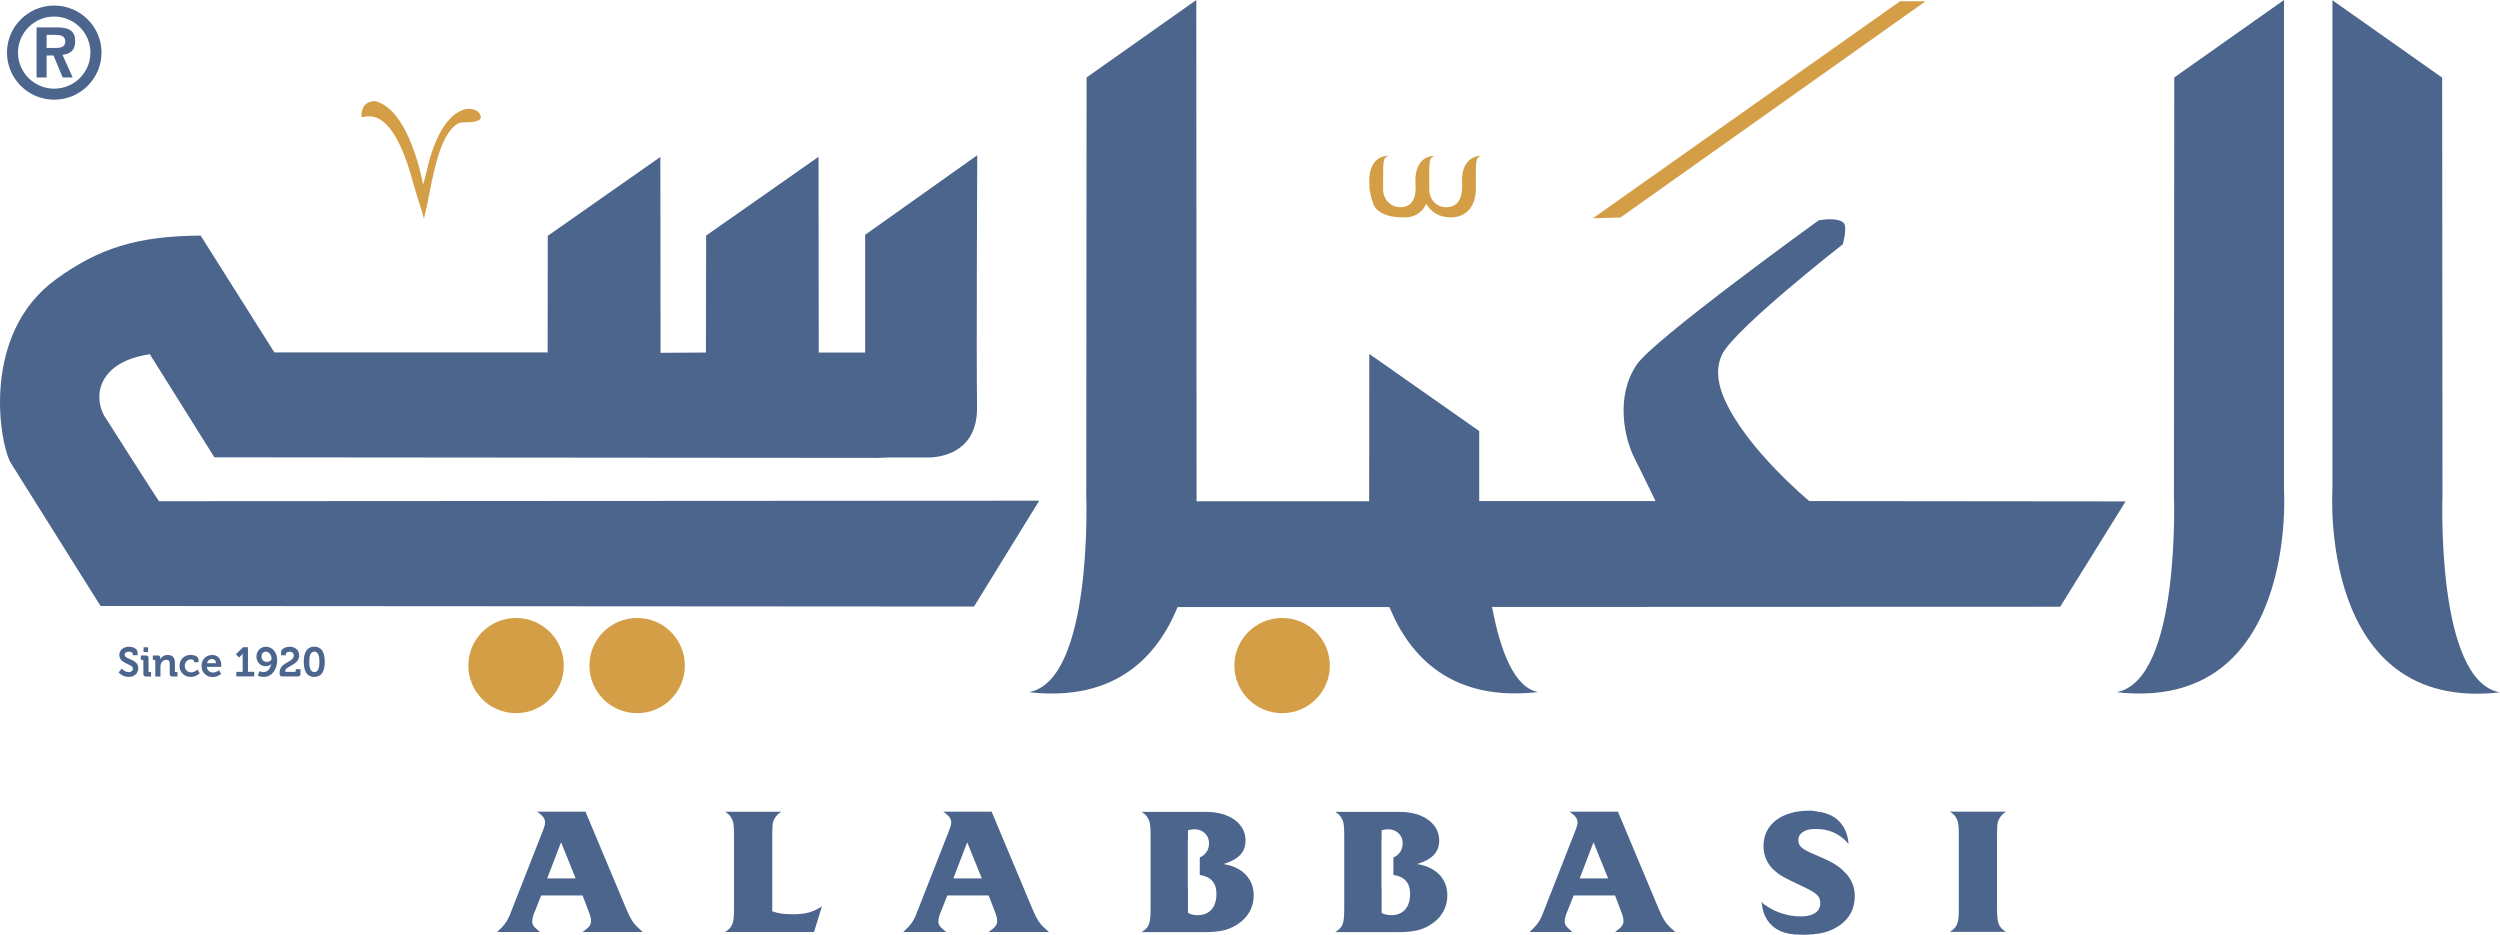
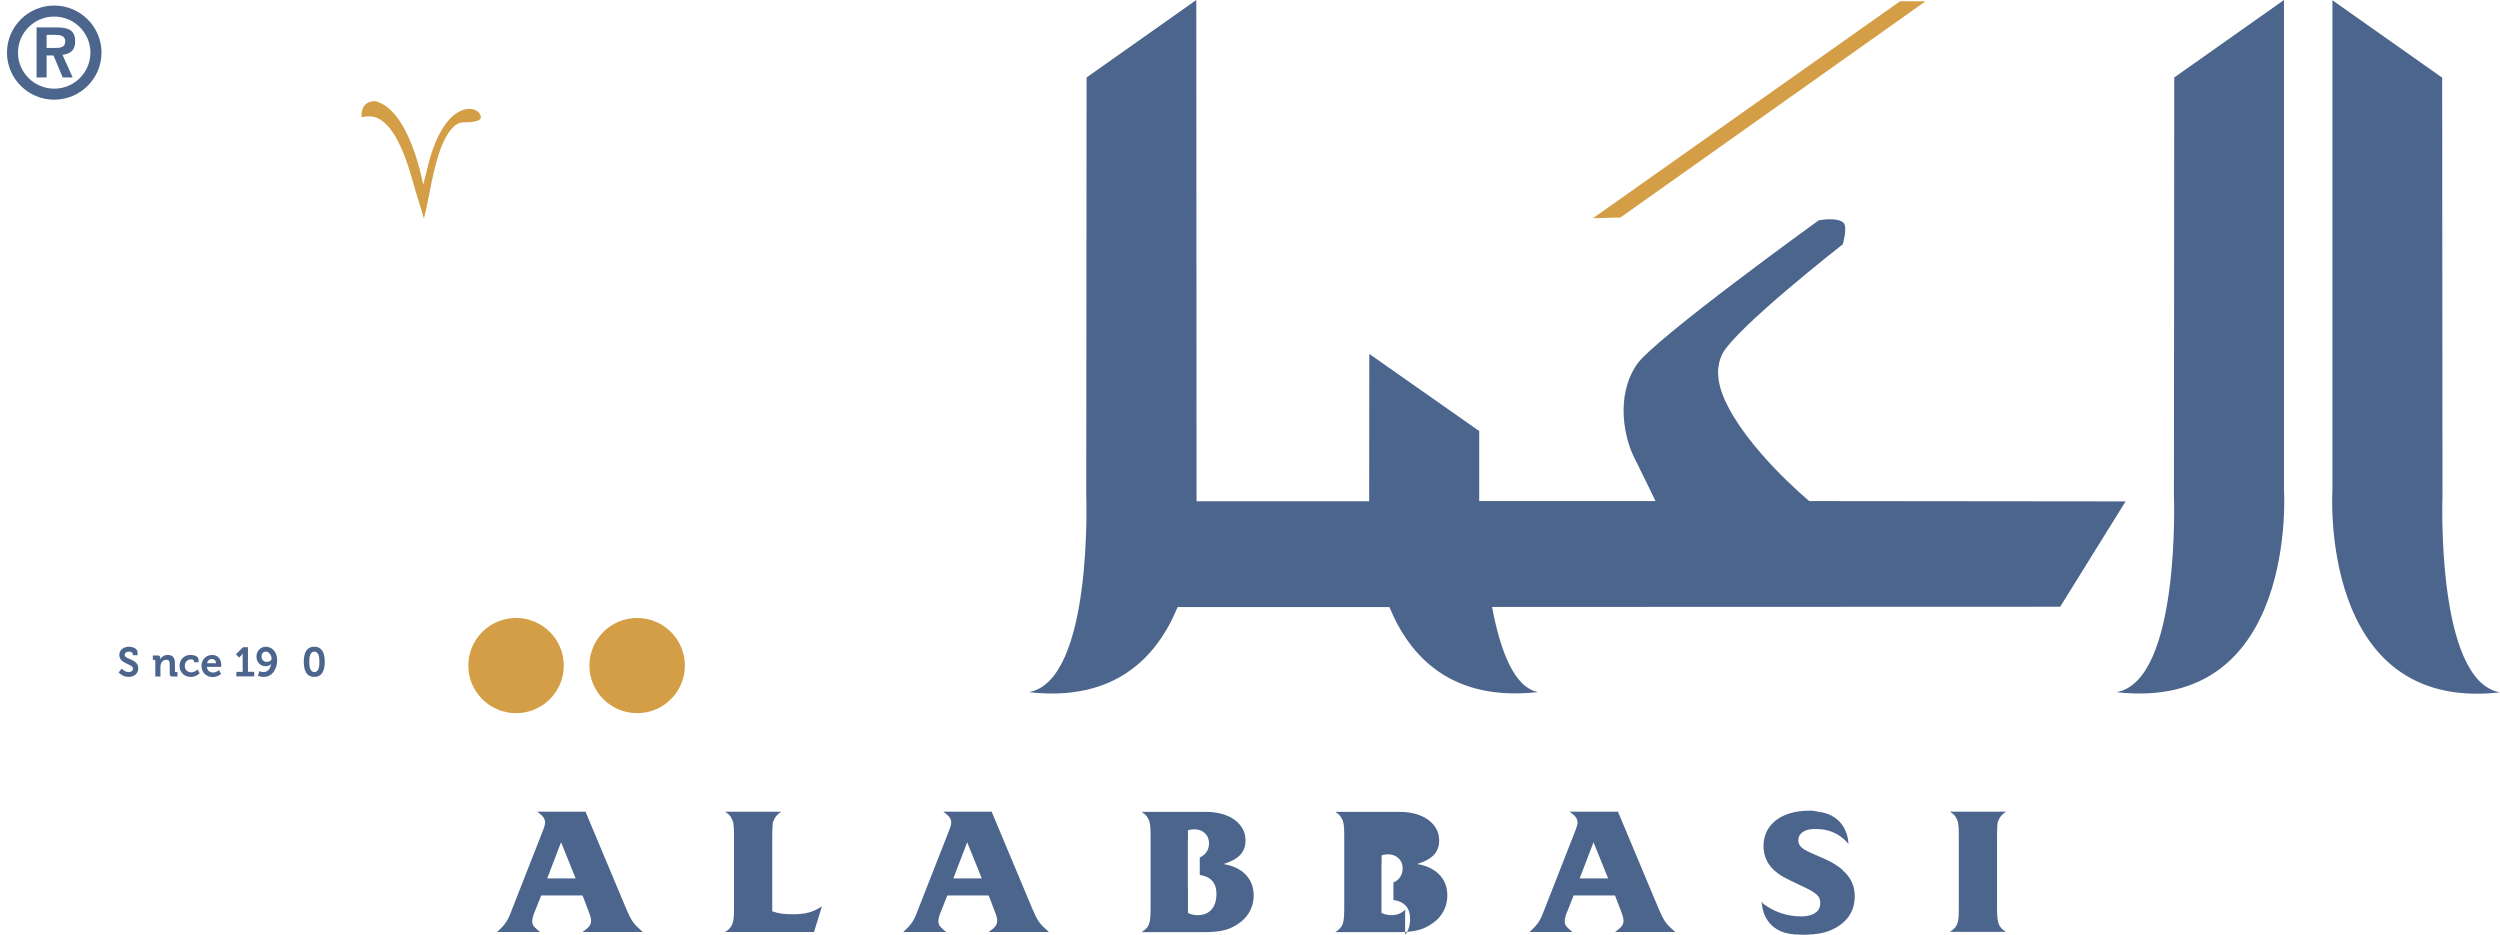
<svg xmlns="http://www.w3.org/2000/svg" id="Calque_1" viewBox="0 0 383.43 143.37">
  <path d="M97.03,141.33c-.18-.27-.35-.56-.51-.89-.16-.33-.34-.74-.55-1.23l-6.17-14.72h-7.41c.46.34.78.62.95.86.17.24.26.51.26.81,0,.09,0,.17-.02.25-.01.08-.04.19-.08.32-.04.13-.1.3-.18.52-.08.21-.19.5-.33.85l-4.3,10.96c-.2.55-.38,1-.53,1.35-.15.35-.31.66-.48.93-.17.27-.37.52-.59.76-.22.24-.5.52-.85.84h6.57c-.5-.42-.83-.73-.97-.93-.14-.19-.21-.43-.21-.72,0-.19.04-.42.11-.69.07-.27.2-.61.38-1.03l.88-2.23h6.35l.85,2.23c.18.46.3.8.36,1.03.06.23.09.44.09.64,0,.3-.09.57-.27.81-.18.24-.52.54-1.03.89h9.23c-.36-.32-.67-.6-.91-.84-.24-.24-.45-.49-.64-.76ZM83.93,134.72l2.12-5.54,2.24,5.54h-4.36Z" style="fill:#4c658d; stroke-width:0px;" />
  <path d="M124.03,139.95c-.33.09-.69.16-1.06.2-.37.04-.78.07-1.23.07-.75,0-1.35-.03-1.82-.09-.46-.06-.96-.18-1.48-.36v-11.62c0-.37,0-.69.02-.94,0-.26.02-.47.03-.65.01-.18.03-.33.06-.45.03-.12.08-.24.14-.34.12-.28.27-.52.44-.7.17-.19.4-.38.68-.57h-8.59c.26.18.46.33.6.46.14.13.27.32.39.57.08.14.14.27.18.4.04.12.08.28.11.48.03.19.05.43.06.7.01.27.02.62.02,1.05v11.09c0,.6-.02,1.09-.05,1.47-.03.38-.1.7-.2.97-.1.27-.24.49-.41.68-.17.19-.41.38-.71.57h13.64l1.21-3.93c-.36.23-.71.42-1.04.58-.33.16-.67.28-1,.37Z" style="fill:#4c658d; stroke-width:0px;" />
  <path d="M159.32,141.33c-.18-.27-.35-.56-.51-.89-.16-.33-.34-.74-.55-1.23l-6.17-14.72h-7.41c.46.34.78.62.95.86.17.24.26.51.26.81,0,.09,0,.17-.02.25-.01.08-.04.19-.08.32-.04.13-.1.3-.18.52-.08.21-.19.5-.33.85l-4.3,10.96c-.2.55-.38,1-.53,1.35-.15.35-.31.66-.48.93-.17.27-.37.52-.59.76-.22.24-.5.52-.85.84h6.57c-.5-.42-.83-.73-.97-.93-.14-.19-.21-.43-.21-.72,0-.19.04-.42.11-.69.07-.27.2-.61.38-1.03l.88-2.23h6.35l.85,2.23c.18.46.3.8.36,1.03.06.23.09.44.09.64,0,.3-.09.57-.27.81-.18.24-.52.54-1.03.89h9.23c-.36-.32-.67-.6-.91-.84-.24-.24-.45-.49-.64-.76ZM146.22,134.72l2.12-5.54,2.24,5.54h-4.36Z" style="fill:#4c658d; stroke-width:0px;" />
  <path d="M255.38,141.33c-.18-.27-.35-.56-.51-.89-.16-.33-.34-.74-.55-1.23l-6.17-14.72h-7.41c.46.34.78.62.95.86.17.24.26.51.26.81,0,.09,0,.17-.02.25-.01.08-.04.19-.08.32-.04.13-.1.3-.18.52-.08.21-.19.5-.33.85l-4.3,10.96c-.2.55-.38,1-.53,1.35-.15.35-.31.66-.48.93-.17.27-.37.52-.59.76-.22.24-.5.52-.85.84h6.57c-.5-.42-.83-.73-.97-.93-.14-.19-.21-.43-.21-.72,0-.19.04-.42.11-.69.07-.27.2-.61.38-1.03l.88-2.23h6.35l.85,2.23c.18.46.3.8.36,1.03.06.23.09.44.09.64,0,.3-.09.57-.27.81-.18.24-.52.54-1.03.89h9.23c-.36-.32-.67-.6-.91-.84-.24-.24-.45-.49-.64-.76ZM242.28,134.72l2.12-5.54,2.24,5.54h-4.36Z" style="fill:#4c658d; stroke-width:0px;" />
  <path d="M306.54,141.67c-.1-.27-.17-.59-.2-.97-.03-.38-.05-.86-.05-1.45v-11.11c0-.37,0-.69.02-.94,0-.26.02-.47.03-.65.01-.18.03-.33.06-.45.03-.12.08-.24.14-.34.12-.28.27-.52.44-.7.17-.19.4-.38.68-.57h-8.59c.26.18.46.33.6.46.14.13.27.32.39.57.08.14.14.27.18.4.04.12.08.28.11.48.03.19.05.43.06.7.01.27.02.62.02,1.05v11.11c0,.6-.02,1.09-.05,1.47-.03.38-.1.7-.2.97-.1.27-.24.49-.41.66-.17.18-.41.36-.71.56h8.59c-.3-.19-.54-.38-.71-.57-.17-.19-.31-.41-.41-.68Z" style="fill:#4c658d; stroke-width:0px;" />
  <path d="M187.67,132.51c1.15-.35,2-.82,2.54-1.39.54-.57.82-1.31.82-2.22,0-.65-.15-1.25-.44-1.78s-.71-.99-1.24-1.38c-.54-.39-1.17-.69-1.91-.9-.74-.21-1.55-.32-2.44-.32h-9.89c.26.18.46.34.6.48.14.14.27.33.39.56.08.14.14.28.18.41.04.13.08.29.11.48.03.19.05.42.06.7.01.28.02.64.02,1.06v11.09c0,.6-.02,1.09-.05,1.47-.03.38-.1.7-.2.97-.1.27-.24.49-.41.66-.17.18-.41.36-.71.56h9.74c1.23,0,2.25-.11,3.06-.33.81-.22,1.56-.6,2.27-1.13.69-.51,1.21-1.13,1.57-1.84.36-.72.54-1.49.54-2.32,0-1.27-.4-2.33-1.21-3.18-.81-.85-1.95-1.4-3.42-1.64ZM185.81,139.5c-.51.57-1.23.86-2.13.86-.54,0-1.04-.11-1.48-.34v-3.84h-.02v-7.46h.02v-1.37c.22-.07.4-.12.54-.13.14-.02.29-.03.45-.03.65,0,1.18.2,1.6.6.42.4.64.91.64,1.52,0,.73-.24,1.31-.73,1.76-.2.19-.43.33-.69.44v2.68c1.7.26,2.56,1.22,2.56,2.89,0,1.04-.26,1.85-.77,2.43Z" style="fill:#4c658d; stroke-width:0px;" />
-   <path d="M217.37,132.51c1.15-.35,2-.82,2.54-1.39.54-.57.82-1.31.82-2.22,0-.65-.15-1.25-.44-1.78-.29-.53-.71-.99-1.24-1.38-.54-.39-1.17-.69-1.91-.9-.74-.21-1.55-.32-2.44-.32h-9.89c.26.18.46.34.6.48.14.14.27.33.39.56.08.14.14.28.18.41.04.13.08.29.11.48.03.19.05.42.06.7.01.28.02.64.02,1.06v11.09c0,.6-.02,1.09-.05,1.47-.03.38-.1.7-.2.97-.1.27-.24.49-.41.66-.17.18-.41.36-.71.56h9.74c1.23,0,2.25-.11,3.06-.33.81-.22,1.56-.6,2.27-1.13.69-.51,1.21-1.13,1.57-1.84.36-.72.54-1.49.54-2.32,0-1.27-.4-2.33-1.21-3.18-.81-.85-1.95-1.4-3.42-1.64ZM215.51,139.5c-.51.57-1.23.86-2.13.86-.54,0-1.04-.11-1.48-.34v-3.84h-.02v-7.46h.02v-1.37c.22-.07.4-.12.54-.13.14-.02.29-.03.45-.03.65,0,1.18.2,1.6.6.42.4.64.91.64,1.52,0,.73-.24,1.31-.73,1.76-.2.19-.43.33-.69.44v2.68c1.7.26,2.56,1.22,2.56,2.89,0,1.04-.26,1.85-.77,2.43Z" style="fill:#4c658d; stroke-width:0px;" />
+   <path d="M217.37,132.51c1.15-.35,2-.82,2.54-1.39.54-.57.82-1.31.82-2.22,0-.65-.15-1.25-.44-1.78-.29-.53-.71-.99-1.24-1.38-.54-.39-1.17-.69-1.91-.9-.74-.21-1.55-.32-2.44-.32h-9.89c.26.18.46.34.6.48.14.14.27.33.39.56.08.14.14.28.18.41.04.13.08.29.11.48.03.19.05.42.06.7.01.28.02.64.02,1.06v11.09c0,.6-.02,1.09-.05,1.47-.03.38-.1.7-.2.97-.1.27-.24.49-.41.66-.17.18-.41.36-.71.56h9.74c1.23,0,2.25-.11,3.06-.33.81-.22,1.56-.6,2.27-1.13.69-.51,1.21-1.13,1.57-1.84.36-.72.54-1.49.54-2.32,0-1.27-.4-2.33-1.21-3.18-.81-.85-1.95-1.4-3.42-1.64ZM215.51,139.5c-.51.57-1.23.86-2.13.86-.54,0-1.04-.11-1.48-.34h-.02v-7.46h.02v-1.37c.22-.07.4-.12.54-.13.14-.02.29-.03.45-.03.65,0,1.18.2,1.6.6.42.4.64.91.64,1.52,0,.73-.24,1.31-.73,1.76-.2.19-.43.33-.69.44v2.68c1.7.26,2.56,1.22,2.56,2.89,0,1.04-.26,1.85-.77,2.43Z" style="fill:#4c658d; stroke-width:0px;" />
  <path d="M282.67,133.49c-.25-.23-.51-.43-.77-.62-.26-.18-.56-.37-.88-.55-.33-.18-.7-.37-1.13-.57-.42-.19-.93-.41-1.5-.66-.51-.21-.92-.4-1.25-.57-.33-.17-.59-.34-.79-.51-.2-.18-.34-.35-.42-.53-.08-.18-.12-.38-.12-.61,0-.53.23-.95.69-1.26.46-.32,1.08-.47,1.86-.47,0,0,.02,0,.02,0,.13.01.26.02.39.02,3.12.02,4.73,2.28,4.73,2.28,0,0,.05-4.4-4.7-4.95-.36-.1-.76-.16-1.26-.16-1.08,0-2.06.13-2.93.38-.87.25-1.61.62-2.22,1.09s-1.09,1.04-1.42,1.71c-.33.67-.5,1.41-.5,2.24,0,.74.14,1.43.43,2.08.29.65.7,1.2,1.22,1.66.22.19.42.36.61.5.19.14.42.29.7.45.28.16.63.34,1.04.55.42.21.97.47,1.65.79.65.3,1.17.56,1.57.78.4.22.7.43.92.63.22.2.37.4.45.61.08.2.12.44.12.72,0,.65-.26,1.15-.79,1.5-.52.35-1.25.53-2.17.53-1.08,0-2.14-.18-3.17-.54-.9-.31-1.76-.78-2.58-1.37-.17-.19-.26-.31-.26-.31,0,0,0,.05,0,.12-.03-.02-.06-.04-.09-.07,0,0,.04.06.09.14.06.89.56,4.45,4.99,4.79.97.07,1.73.07,2.3.02.87-.04,1.63-.15,2.26-.31.87-.23,1.67-.6,2.41-1.11,1.54-1.09,2.3-2.58,2.3-4.47,0-1.56-.61-2.88-1.84-3.95Z" style="fill:#4c658d; stroke-width:0px;" />
  <path d="M350.3,0l-16.83,11.88-.05,64.05s1.06,28.51-8.82,30.23c27.94,3.18,25.7-31.1,25.7-31.1V0Z" style="fill:#4c658d; stroke-width:0px;" />
  <path d="M374.61,75.96l-.05-64.05L357.73.04v75.05s-2.24,34.28,25.7,31.1c-9.88-1.71-8.82-30.23-8.82-30.23Z" style="fill:#4c658d; stroke-width:0px;" />
  <path d="M326,76.9l-48.51-.05s-9.66-7.98-13.03-15.69c-1.38-3.17-1.04-5.34-.34-6.8,1.91-3.92,18.52-16.9,18.52-16.9,0,0,.7-2.45.17-3.21-.87-1.04-3.87-.46-3.87-.46,0,0-25.25,18.22-27.89,22.1-3.42,5.02-1.8,11.51-.45,14.2,1.35,2.69,3.31,6.76,3.31,6.76h-27.04s0-10.74,0-10.74l-16.86-11.83s-.02,21.44-.02,22.6h-26.47c0-1.15-.04-76.88-.04-76.88l-16.83,11.88-.05,64.05s1.06,28.51-8.82,30.23c13.22,1.51,19.69-5.38,22.83-13.05h32.49c3.14,7.66,9.6,14.54,22.82,13.03-3.64-.63-5.8-6.23-7.08-13.05l87.13-.03,10.03-16.15Z" style="fill:#4c658d; stroke-width:0px;" />
-   <path d="M24.4,76.87c.17.4-8.45-13.16-8.45-13.16-1.72-3.2-.7-8.24,7.03-9.38l9.9,15.81,101.74.09,1.78-.07h5.84s7.72.41,7.61-7.73c-.11-8.18.03-38.62.03-38.62l-17.19,12.2v18.06s-7.12,0-7.12,0l-.03-30.02-17.24,12.08-.03,17.94-6.96.04-.03-30.04-17.27,12.1-.02,17.88h-41.91l-11.31-17.92c-9.76.07-15.61,1.95-22.11,6.65C-3.1,51.26-.03,68.19,1.66,71.01c.04.06,13.76,21.93,13.76,21.93l133.96.09,10.01-16.24-134.99.08Z" style="fill:#4c658d; stroke-width:0px;" />
-   <path d="M210.04,28.93l-.03-1.21c0-3.83,2.7-3.87,2.92-3.81-.78.26-.8.7-.8,3.62v1.6c0,1.32,1.06,2.65,2.66,2.65s2.33-1.2,2.33-2.84l-.04-1.21c0-3.83,2.7-3.87,2.92-3.81-.6.2-.75.51-.79,1.97,0,2.01,0,1.33,0,3.26,0,1.29,1.01,2.64,2.58,2.64,1.66,0,2.46-1.17,2.46-3.19l-.03-.86c0-3.83,2.7-3.87,2.92-3.81-.62.2-.76.53-.79,2.1v3.33c-.21,3.16-2.31,3.98-3.77,3.98-1.81,0-3.02-.73-3.85-2.09-.49,1.22-1.68,2.09-3.21,2.09-2.4.08-3.75-.6-4.44-1.31-.7-.72-1.04-3.08-1.04-3.08Z" style="fill:#d39e46; stroke-width:0px;" />
  <path d="M65.45,26.24l-.55,2.1s-2-11.57-7.39-12.83c-.82.02-1.3.3-1.62.68-.31.42-.47,1-.46,1.66,0,.73,4.26-3.13,7.81,9.75.64,2.32,1.38,4.41,1.78,5.96.05-.2.08-.39.13-.61.45-1.7.88-4.53,1.55-7.22.68-2.68,1.56-5.21,3.1-6.48.39-.32.81-.48,1.21-.48.74,0,2.73,0,2.73-.77.03-1.87-5.68-3.45-8.3,8.24" style="fill:#d39e46; stroke-width:0px;" />
  <polygon points="248.53 33.36 244.31 33.47 291.42 .19 295.33 .19 248.53 33.36" style="fill:#d39e46; stroke-width:0px;" />
  <ellipse cx="79.15" cy="102.08" rx="7.32" ry="7.3" style="fill:#d39e46; stroke-width:0px;" />
  <ellipse cx="97.72" cy="102.08" rx="7.32" ry="7.3" style="fill:#d39e46; stroke-width:0px;" />
-   <ellipse cx="196.64" cy="102.08" rx="7.32" ry="7.3" style="fill:#d39e46; stroke-width:0px;" />
  <path d="M11.14,11.87l-1.55-3.45.25-.05c1.15-.22,1.69-.86,1.69-2.01,0-1.56-.81-2.16-2.87-2.16h-3.05v7.68h1.54v-3.37h1.06l1.4,3.37h1.53ZM7.15,7.34v-1.99h1.4c.63,0,1.46.11,1.46,1.02s-.83.98-1.46.98h-1.4Z" style="fill:#4c658d; stroke-width:0px;" />
  <path d="M8.31.85C4.32.85,1.07,4.09,1.07,8.07s3.25,7.22,7.24,7.22,7.26-3.24,7.26-7.22S12.31.85,8.31.85ZM8.31,13.6c-3.06,0-5.55-2.48-5.55-5.53s2.49-5.53,5.55-5.53,5.56,2.48,5.56,5.53-2.49,5.53-5.56,5.53Z" style="fill:#4c658d; stroke-width:0px;" />
  <path d="M18.67,102.55s.46.53,1.08.53c.34,0,.64-.18.64-.53,0-.76-2.09-.7-2.09-2.1,0-.73.63-1.26,1.48-1.26.52,0,1.32.25,1.32.88v.42h-.74v-.2c0-.21-.29-.35-.59-.35-.38,0-.65.2-.65.48,0,.76,2.09.61,2.09,2.08,0,.71-.54,1.32-1.48,1.32-.98,0-1.53-.69-1.53-.69l.46-.58Z" style="fill:#4c658d; stroke-width:0px;" />
-   <path d="M21.99,101.35c0-.09-.05-.14-.14-.14h-.25v-.68h.76c.29,0,.42.13.42.43v1.98c0,.09.05.14.14.14h.25v.68h-.76c-.29,0-.42-.13-.42-.43v-1.97ZM22.02,99.27h.69v.74h-.69v-.74Z" style="fill:#4c658d; stroke-width:0px;" />
  <path d="M23.83,101.35c0-.09-.05-.14-.14-.14h-.25v-.68h.73c.28,0,.42.13.42.36v.09c0,.07-.01.14-.01.14h.01c.14-.27.48-.67,1.13-.67.71,0,1.11.37,1.11,1.23v1.26c0,.09.05.14.14.14h.25v.68h-.76c-.3,0-.43-.13-.43-.43v-1.48c0-.39-.1-.66-.5-.66-.43,0-.74.27-.86.66-.04.13-.06.28-.06.43v1.48h-.79v-2.4Z" style="fill:#4c658d; stroke-width:0px;" />
  <path d="M29.29,100.45c.41,0,1.16.17,1.16.73v.38h-.7v-.18c0-.18-.26-.25-.46-.25-.55,0-.95.42-.95,1,0,.66.48.99,1,.99.54,0,.95-.44.95-.44l.33.56s-.48.58-1.35.58c-1.05,0-1.73-.75-1.73-1.69s.65-1.69,1.75-1.69Z" style="fill:#4c658d; stroke-width:0px;" />
  <path d="M32.53,100.45c.91,0,1.41.68,1.41,1.53,0,.09-.02.3-.02.3h-2.2c.06.57.48.87.96.87.51,0,.9-.36.9-.36l.33.56s-.49.49-1.28.49c-1.06,0-1.72-.77-1.72-1.69,0-.99.66-1.69,1.62-1.69ZM33.13,101.72c-.01-.39-.28-.65-.6-.65-.41,0-.69.25-.78.65h1.38Z" style="fill:#4c658d; stroke-width:0px;" />
  <path d="M36.26,103.05h.96v-2.49c0-.15,0-.3,0-.3h-.01s-.05.11-.19.25l-.36.34-.48-.51,1.11-1.08h.74v3.78h.96v.7h-2.74v-.7Z" style="fill:#4c658d; stroke-width:0px;" />
  <path d="M39.78,102.93s.29.15.63.15c.69,0,1.07-.59,1.18-1.23h-.01c-.14.2-.51.33-.83.33-.88,0-1.42-.69-1.42-1.49s.58-1.5,1.46-1.5,1.72.76,1.72,2.08c0,1.19-.67,2.55-2.05,2.55-.56,0-.91-.19-.91-.19l.24-.7ZM41.65,101.03c0-.56-.41-1.09-.87-1.09-.42,0-.67.33-.67.75,0,.45.28.82.82.82.39,0,.72-.21.72-.49Z" style="fill:#4c658d; stroke-width:0px;" />
-   <path d="M45.06,100.53c0-.35-.26-.58-.64-.58-.35,0-.58.18-.58.35v.2h-.74v-.44c0-.59.78-.87,1.35-.87.78,0,1.44.49,1.44,1.33,0,1.52-2.15,1.6-2.15,2.42,0,.08.05.11.17.11h1.3c.09,0,.14-.05.14-.14v-.27h.74v.68c0,.3-.13.43-.43.43h-2.32c-.39,0-.46-.17-.46-.59,0-1.62,2.17-1.53,2.17-2.63Z" style="fill:#4c658d; stroke-width:0px;" />
  <path d="M46.59,101.5c0-1.29.39-2.31,1.61-2.31s1.61,1.02,1.61,2.31-.39,2.32-1.61,2.32-1.61-1.04-1.61-2.32ZM48.99,101.5c0-.87-.18-1.56-.78-1.56s-.78.69-.78,1.56.18,1.58.78,1.58.78-.69.78-1.58Z" style="fill:#4c658d; stroke-width:0px;" />
</svg>